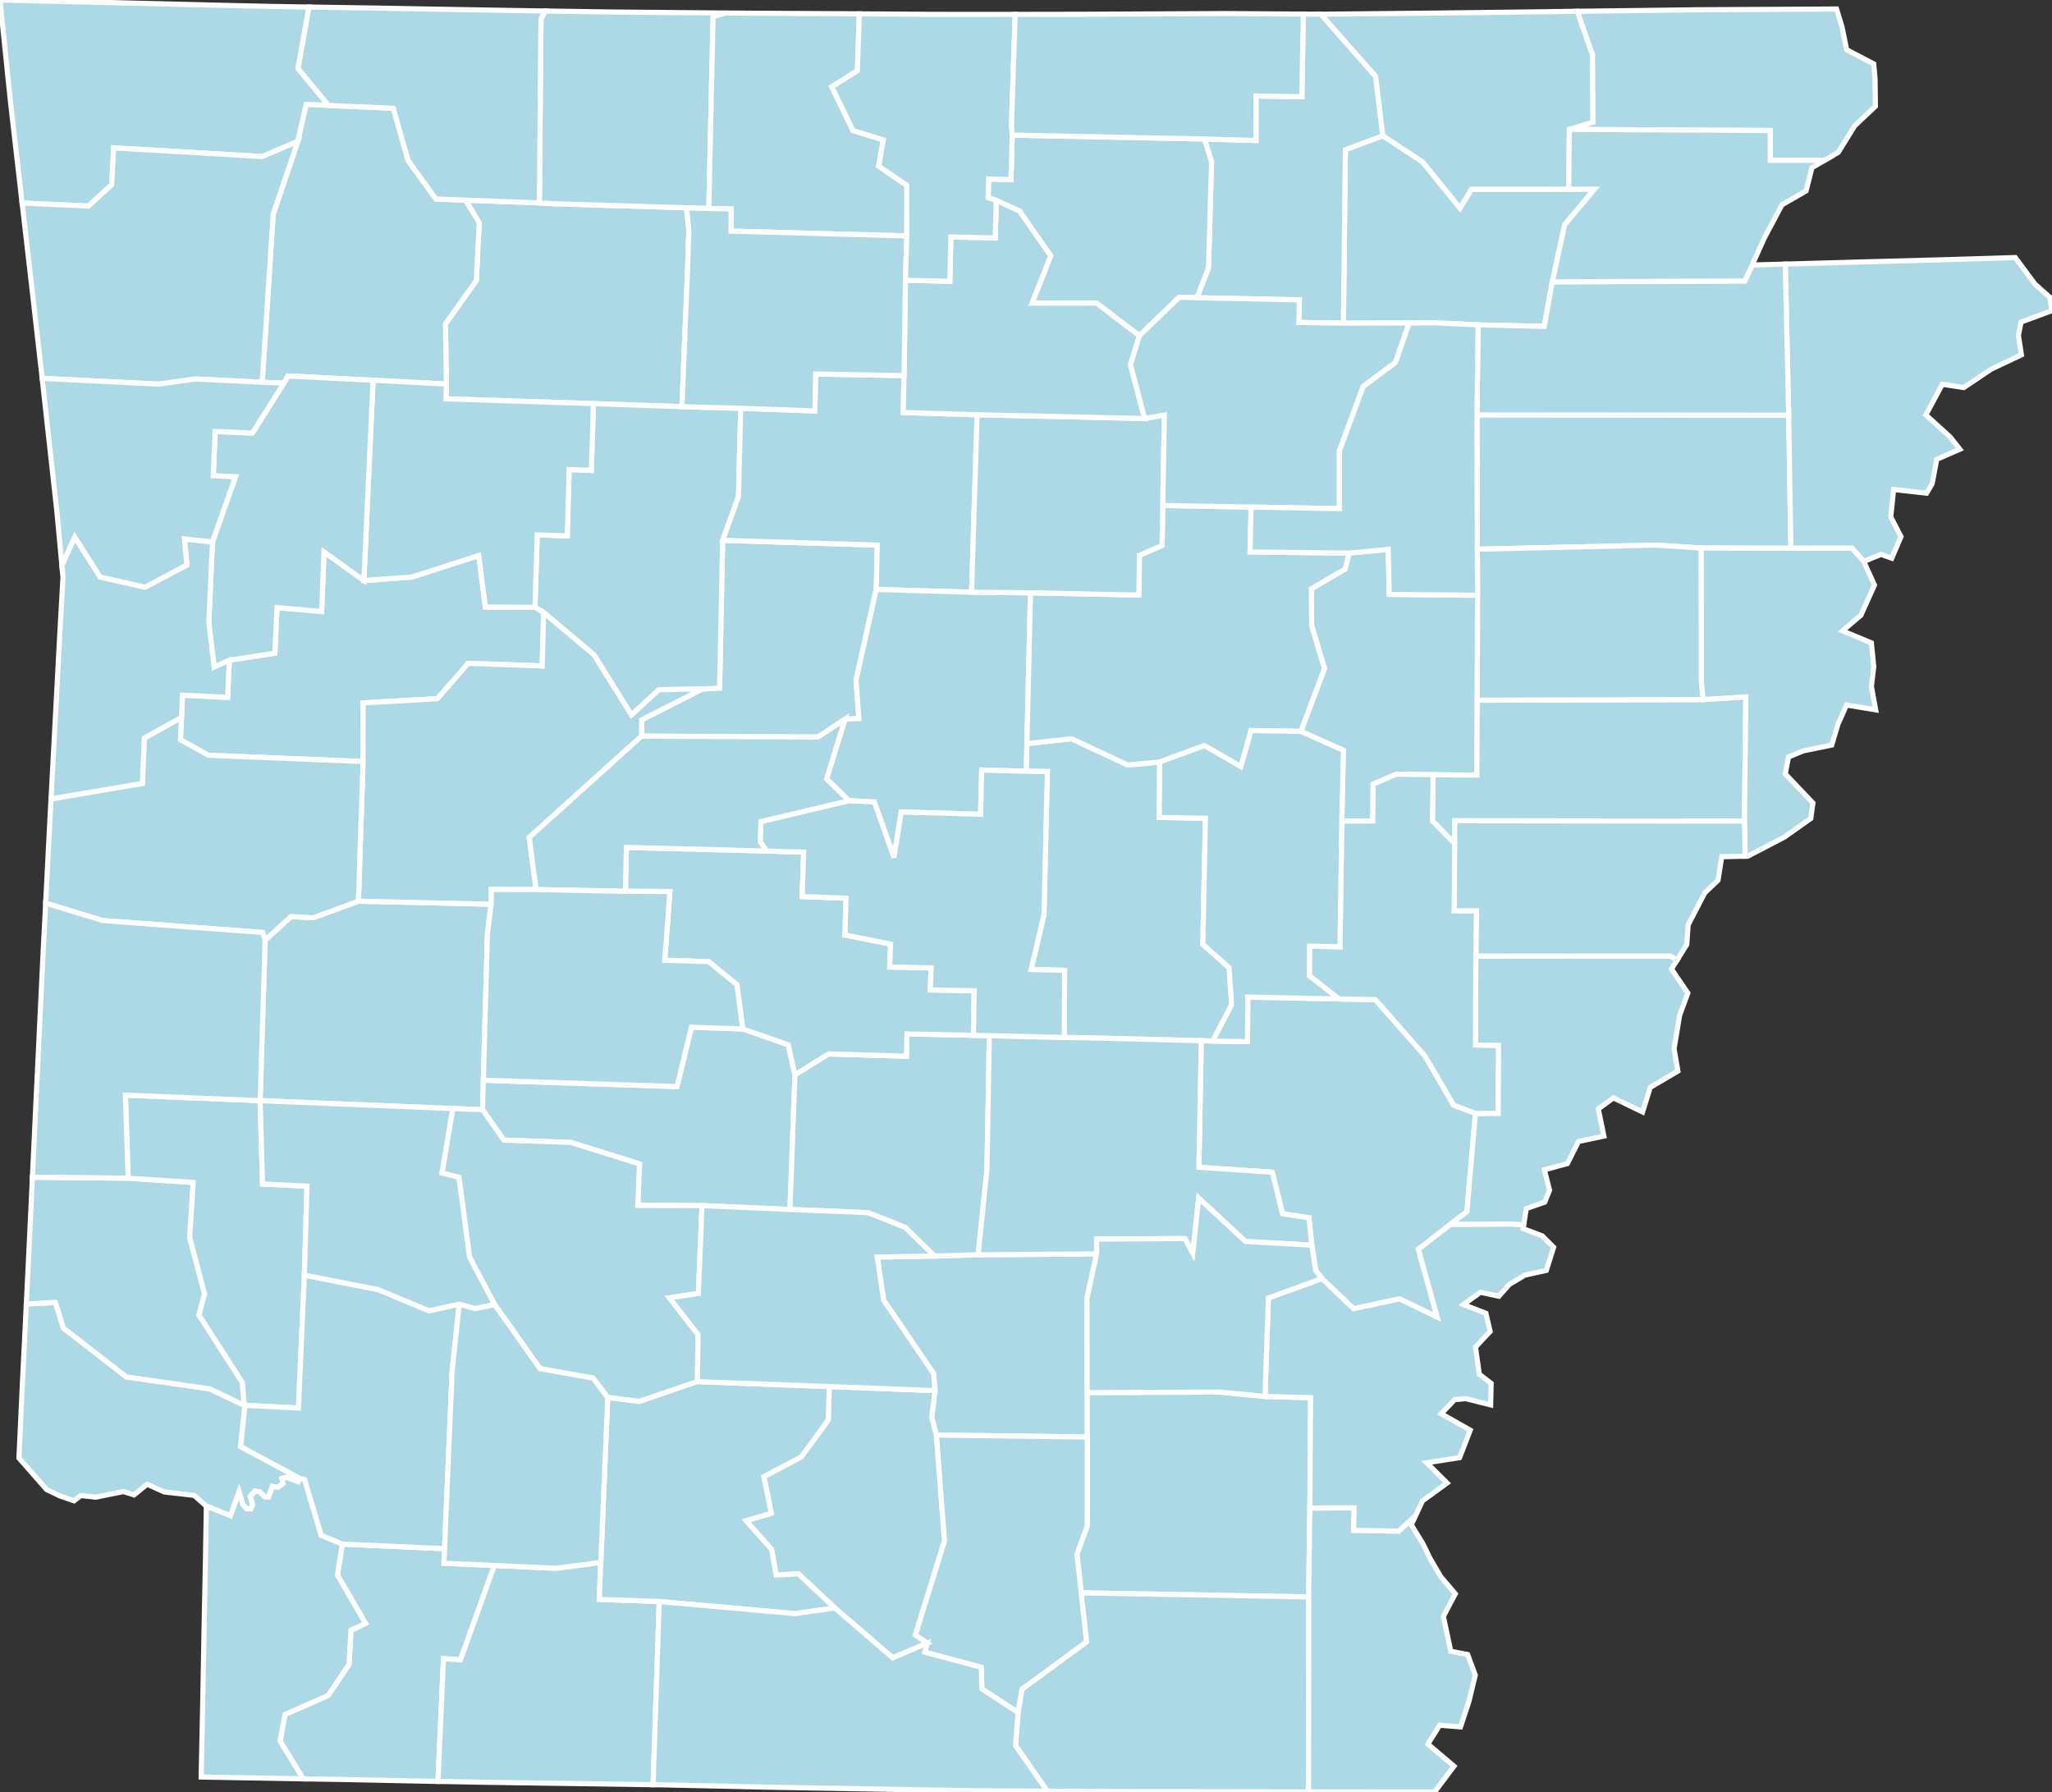
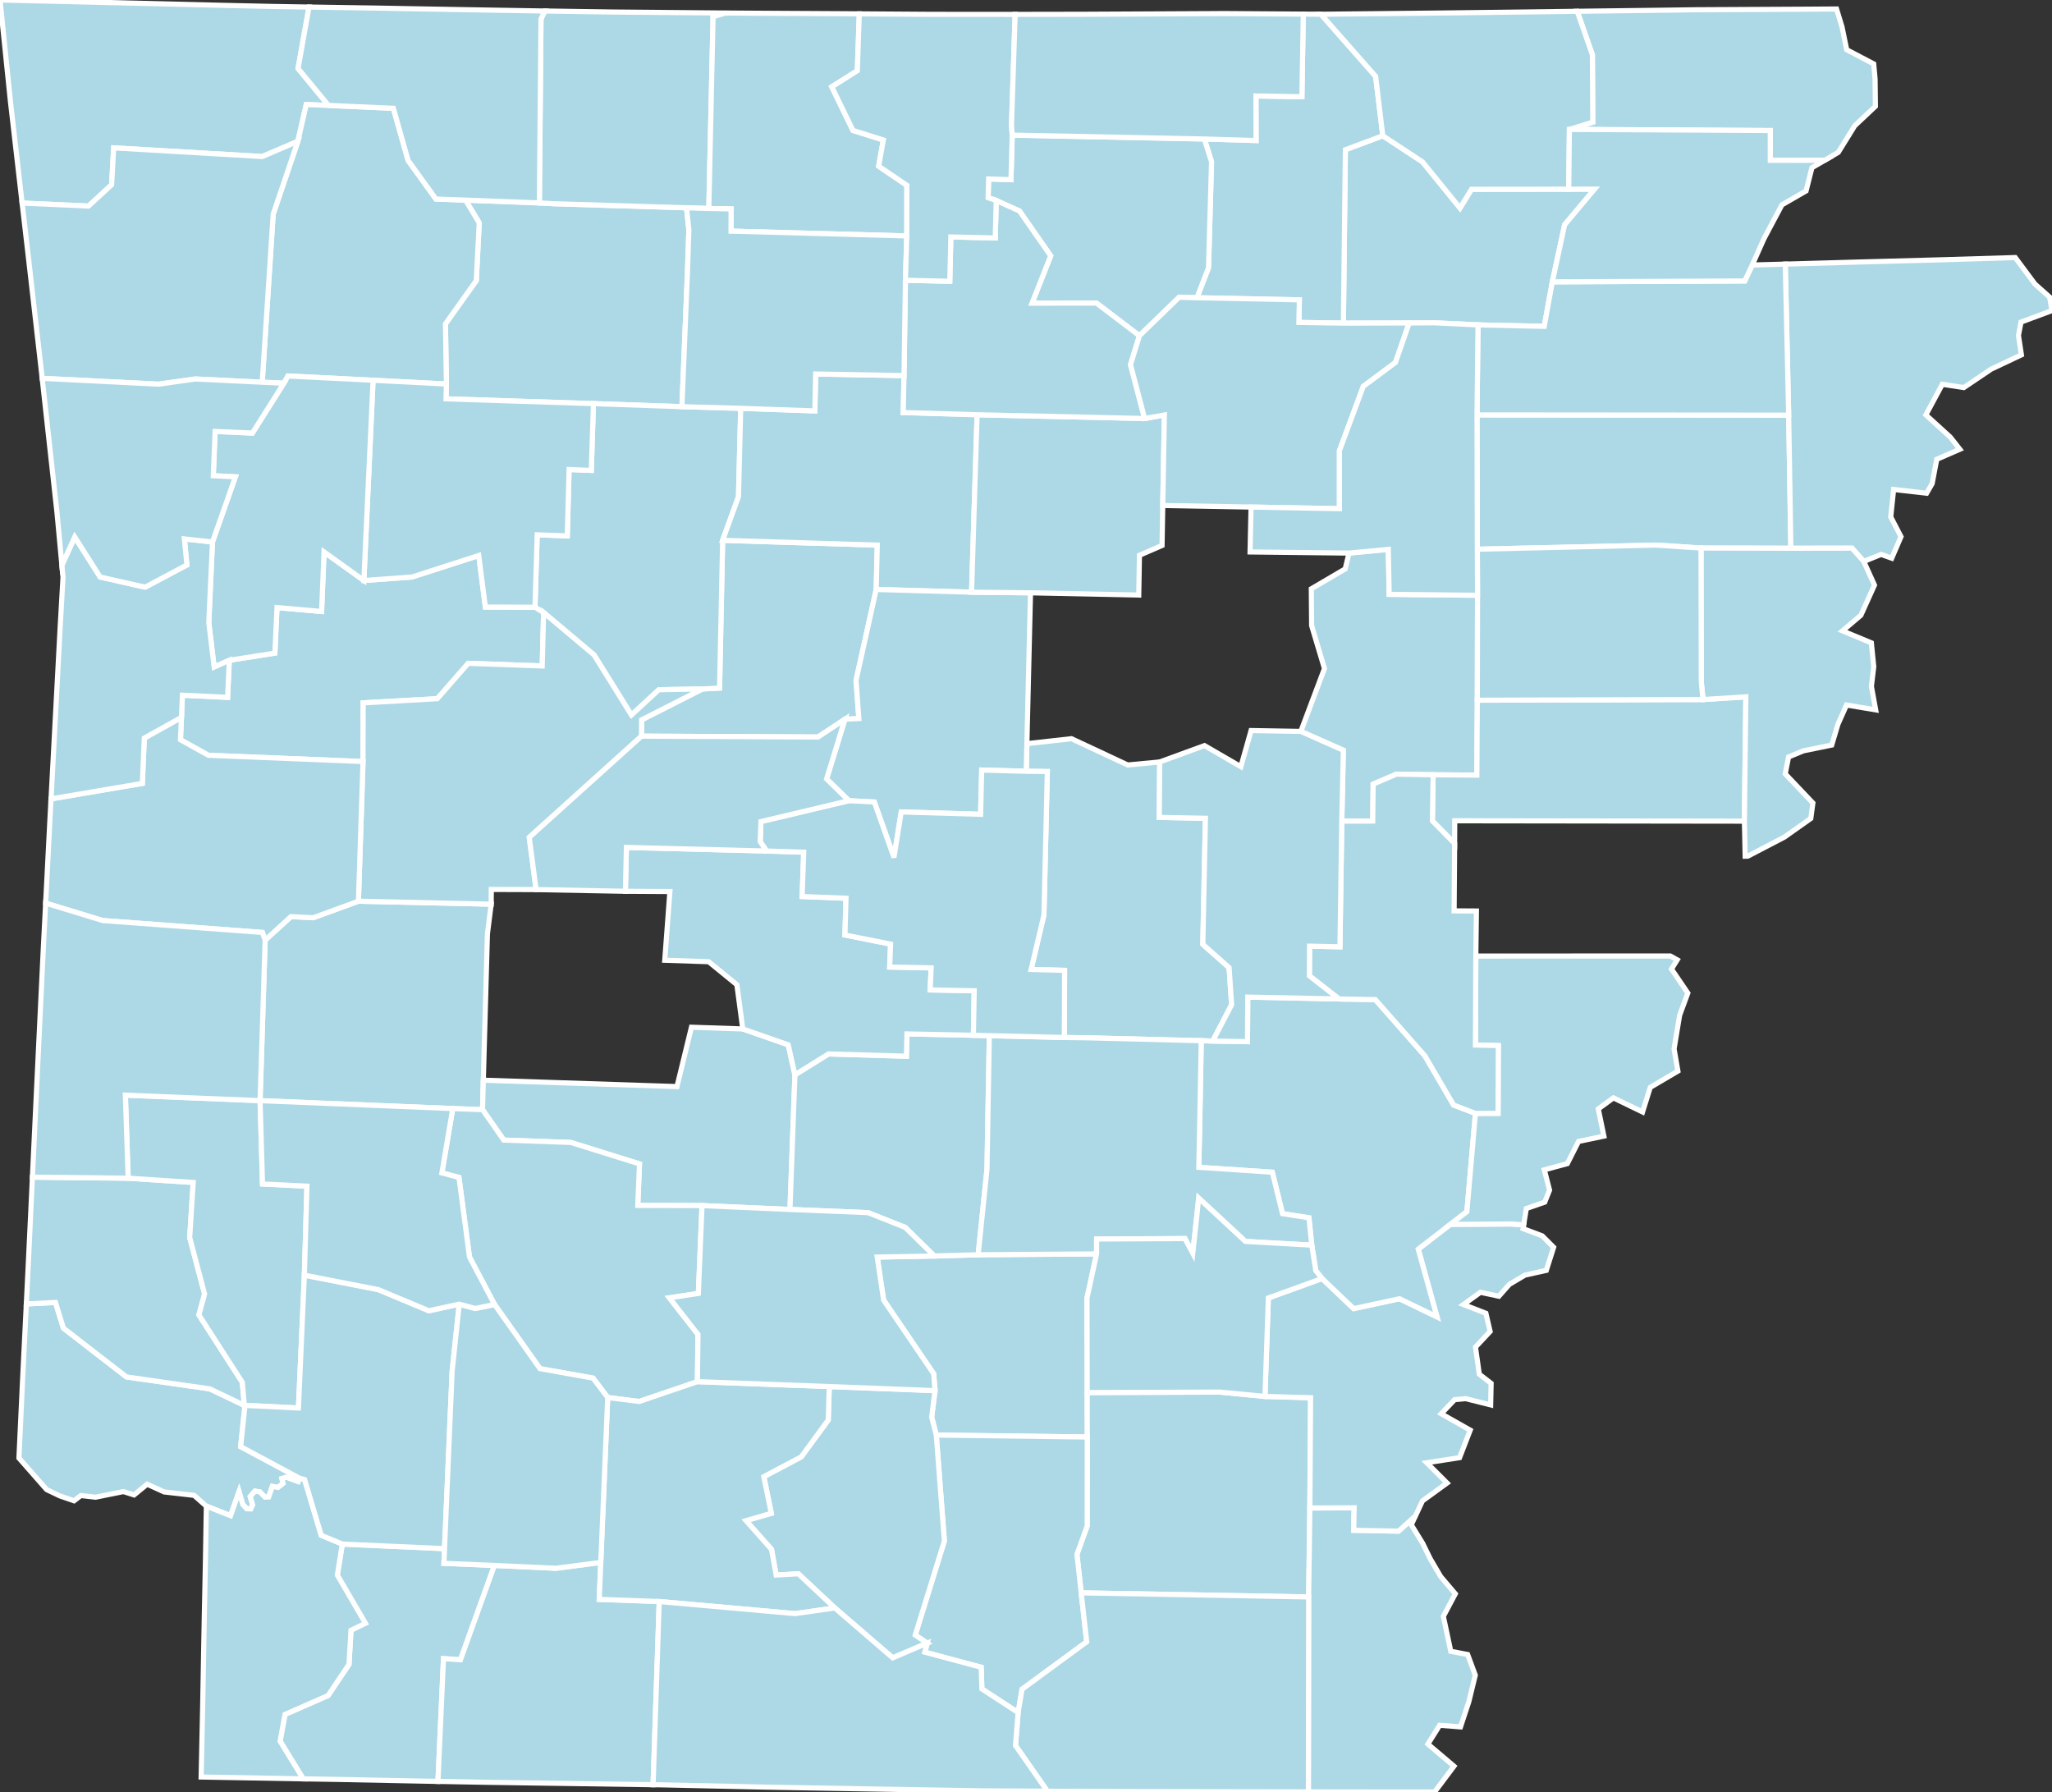
<svg xmlns="http://www.w3.org/2000/svg" baseProfile="full" fill="lightblue" height="349.279" stroke="#ffffff" stroke-width="1" version="1.1" width="400.0">
  <rect width="100%" height="100%" fill="#333333" stroke="none" />
  <defs />
  <g id="counties">
    <path d="M 310.485,23.812 L 310.407,10.678 L 307.447,2.2 L 308.937,2.179 L 324.134,1.991 L 330.678,1.901 L 352.641,1.79 L 358.005,1.754 L 359.07,5.259 L 359.982,9.693 L 365.246,12.456 L 365.511,15.368 L 365.575,20.719 L 361.549,24.514 L 358.344,29.69 L 355.699,31.236 L 345.086,31.259 L 345.082,25.441 L 305.921,25.224 L 310.485,23.812 z" id="c05021" />
    <path d="M 51.686,183.238 L 56.715,178.658 L 61.07,178.875 L 69.868,175.653 L 95.745,176.234 L 95.019,182 L 94.214,210.541 L 94.061,216.286 L 88.259,216.073 L 50.695,214.529 L 51.686,183.238 z" id="c05097" />
    <path d="M 258.178,130.305 L 255.679,121.938 L 255.615,114.765 L 262.225,110.886 L 262.964,107.8 L 270.622,107.079 L 270.797,115.84 L 288.019,116.025 L 287.975,136.478 L 287.887,151.082 L 279.36,151.016 L 272.202,150.891 L 267.674,152.829 L 267.586,160.038 L 261.556,160.049 L 261.862,146.238 L 253.572,142.558 L 258.178,130.305 z" id="c05147" />
    <path d="M 200.173,144.945 L 208.862,143.98 L 219.829,149.104 L 226.063,148.514 L 225.985,159.321 L 234.976,159.489 L 234.466,184.057 L 239.589,188.599 L 240.084,195.839 L 236.394,202.914 L 234.163,202.846 L 212.011,202.284 L 207.477,202.218 L 207.519,189.131 L 200.996,188.964 L 203.494,178.34 L 204.161,150.376 L 200.035,150.331 L 200.173,144.945 z" id="c05085" />
    <path d="M 262.256,29.182 L 269.551,26.46 L 277.302,31.561 L 284.597,40.538 L 286.839,36.895 L 305.799,36.875 L 310.825,36.86 L 304.998,43.816 L 302.599,54.934 L 301.022,63.612 L 288.113,63.327 L 279.52,62.915 L 274.693,62.951 L 261.873,62.983 L 262.256,29.182 z" id="c05075" />
    <path d="M 86.833,63.126 L 92.845,54.683 L 93.416,43.444 L 90.746,39.004 L 105.138,39.549 L 108.01,39.708 L 133.826,40.502 L 134.282,44.816 L 134.012,52.922 L 132.93,79.265 L 115.681,78.673 L 86.944,77.741 L 87.017,74.853 L 86.833,63.126 z" id="c05101" />
    <path d="M 125.072,140.305 L 136.917,134.291 L 140.269,134.112 L 140.865,105.315 L 171.009,106.246 L 170.798,114.896 L 166.868,132.616 L 167.42,140.058 L 164.709,140.185 L 159.457,143.654 L 125.054,143.484 L 125.072,140.305 z" id="c05029" />
    <path d="M 170.996,245.017 L 182.135,244.806 L 190.673,244.564 L 213.756,244.403 L 211.889,253.019 L 211.932,271.423 L 211.944,280.09 L 182.512,279.71 L 181.611,276.226 L 182.257,271.052 L 182.008,267.771 L 172.241,253.399 L 170.996,245.017 z" id="c05025" />
    <path d="M 235.578,52.192 L 236.168,31.532 L 234.763,27.093 L 244.848,27.39 L 244.828,18.704 L 253.784,18.853 L 254.053,2.752 L 257.492,2.773 L 268.153,14.884 L 269.551,26.46 L 262.256,29.182 L 261.873,62.983 L 253.191,62.846 L 253.287,58.446 L 233.318,58.035 L 235.578,52.192 z" id="c05135" />
    <path d="M 287.917,80.868 L 348.672,80.918 L 349.093,106.858 L 331.583,106.819 L 322.775,106.244 L 287.98,107.046 L 287.917,80.868 z" id="c05111" />
    <path d="M 104.715,104.245 L 110.582,104.448 L 110.936,91.513 L 115.261,91.687 L 115.681,78.673 L 132.93,79.265 L 144.387,79.588 L 143.954,96.799 L 140.865,105.315 L 140.269,134.112 L 136.917,134.291 L 128.435,134.434 L 123.086,139.369 L 115.805,127.665 L 105.969,119.39 L 104.284,118.362 L 104.715,104.245 z" id="c05115" />
    <path d="M 143.954,96.799 L 144.387,79.588 L 158.839,80.09 L 158.994,72.897 L 176.222,73.207 L 176.066,80.409 L 190.467,80.838 L 189.391,115.426 L 170.798,114.896 L 171.009,106.246 L 140.865,105.315 L 143.954,96.799 z" id="c05141" />
    <path d="M 209.93,302.955 L 211.929,297.424 L 211.944,280.09 L 211.932,271.423 L 237.793,271.332 L 246.584,272.177 L 255.476,272.429 L 255.333,293.928 L 255.098,311.263 L 210.76,310.466 L 209.93,302.955 z" id="c05043" />
    <path d="M 94.214,210.541 L 131.965,211.788 L 134.782,200.219 L 144.79,200.552 L 153.652,203.642 L 154.957,209.491 L 153.988,235.738 L 136.846,234.987 L 124.321,234.95 L 124.659,226.857 L 111.257,222.676 L 98.203,222.218 L 94.061,216.286 L 94.214,210.541 z" id="c05059" />
    <path d="M 164.709,140.185 L 167.42,140.058 L 166.868,132.616 L 170.798,114.896 L 189.391,115.426 L 200.879,115.545 L 200.173,144.945 L 200.035,150.331 L 191.364,150.091 L 191.153,158.717 L 175.677,158.259 L 174.264,167.13 L 170.437,156.324 L 165.468,156.063 L 161.128,151.821 L 164.709,140.185 z" id="c05045" />
    <path d="M 154.957,209.491 L 161.501,205.424 L 176.682,205.867 L 176.797,201.522 L 189.748,201.782 L 192.851,201.862 L 192.397,227.892 L 190.673,244.564 L 182.135,244.806 L 176.45,239.239 L 169.22,236.36 L 153.988,235.738 L 154.957,209.491 z" id="c05053" />
    <path d="M 192.719,34.879 L 197.068,35.018 L 197.314,26.332 L 234.763,27.093 L 236.168,31.532 L 235.578,52.192 L 233.318,58.035 L 229.857,57.932 L 222.108,65.441 L 213.735,59.072 L 201.17,59.099 L 204.813,49.863 L 198.733,41.134 L 194.198,39.083 L 192.619,38.54 L 192.719,34.879 z" id="c05065" />
    <path d="M 105.457,3.701 L 106.205,2.144 L 119.636,2.343 L 141.444,2.537 L 139,3.242 L 138.173,40.639 L 133.826,40.502 L 108.01,39.708 L 105.138,39.549 L 105.457,3.701 z" id="c05009" />
    <path d="M 255.098,311.263 L 255.333,293.928 L 263.961,293.883 L 263.884,298.266 L 272.614,298.437 L 275.924,295.452 L 275.105,297.2 L 277.318,300.796 L 278.803,303.826 L 280.839,307.298 L 283.688,310.652 L 281.357,315.05 L 282.804,321.857 L 286.093,322.483 L 287.582,326.509 L 286.323,331.687 L 284.701,336.588 L 280.634,336.276 L 278.341,339.938 L 283.426,344.245 L 280.184,348.567 L 279.65,349.279 L 271.417,349.279 L 257.092,349.261 L 255.047,349.257 L 255.098,311.263 z" id="c05017" />
    <path d="M 35.369,139.832 L 35.562,135.5 L 44.365,135.923 L 44.691,128.912 L 44.7,128.69 L 53.584,127.298 L 53.997,118.425 L 62.692,119.181 L 63.161,107.576 L 70.93,113.147 L 80.331,112.46 L 93.325,108.267 L 94.613,118.319 L 104.284,118.362 L 105.969,119.39 L 105.693,129.803 L 91.274,129.29 L 85.248,136.185 L 70.796,136.997 L 70.765,148.434 L 40.613,147.21 L 35.18,144.195 L 35.369,139.832 z" id="c05083" />
    <path d="M 0.0,0.0 L 20.584,0.482 L 43.364,1.038 L 52.817,1.25 L 60.235,1.374 L 58.101,13.347 L 64.035,20.548 L 59.697,20.381 L 58.061,27.543 L 51.121,30.511 L 22.155,28.821 L 21.76,36.012 L 17.256,40.165 L 4.311,39.581 L 3.623,33.618 L 2.043,19.869 L 0.0,0.0 z" id="c05007" />
    <path d="M 4.389,269.207 L 5.133,254.151 L 10.813,253.853 L 12.36,258.861 L 24.656,268.377 L 40.894,270.704 L 47.628,273.917 L 47.754,273.924 L 46.909,281.965 L 58.393,288.12 L 58.127,288.781 L 55.801,287.935 L 54.951,288.186 L 55.178,289.136 L 54.208,289.907 L 53.086,289.722 L 52.374,291.782 L 51.665,291.811 L 50.639,290.785 L 49.698,290.642 L 48.778,291.702 L 49.252,293.302 L 48.892,294.1 L 48.09,294.076 L 47.324,293.225 L 46.593,290.759 L 44.937,295.428 L 40.191,293.544 L 37.837,291.461 L 32.008,290.796 L 28.687,289.288 L 26.133,291.376 L 24.049,290.725 L 18.636,291.819 L 15.763,291.496 L 14.431,292.521 L 11.638,291.557 L 9.092,290.336 L 3.691,284.188 L 4.389,269.207 z" id="c05081" />
    <path d="M 53.252,41.751 L 58.061,27.543 L 59.697,20.381 L 64.035,20.548 L 76.68,21.107 L 79.552,31.272 L 84.979,38.799 L 90.746,39.004 L 93.416,43.444 L 92.845,54.683 L 86.833,63.126 L 87.017,74.853 L 72.723,74.119 L 56.134,73.287 L 55.325,74.696 L 51.116,74.499 L 53.252,41.751 z" id="c05087" />
    <path d="M 60.235,1.374 L 73.589,1.58 L 82.884,1.752 L 95.496,1.969 L 104.45,2.116 L 106.205,2.144 L 105.457,3.701 L 105.138,39.549 L 90.746,39.004 L 84.979,38.799 L 79.552,31.272 L 76.68,21.107 L 64.035,20.548 L 58.101,13.347 L 60.235,1.374 z" id="c05015" />
    <path d="M 247.243,252.987 L 257.715,249.197 L 263.873,255.065 L 272.803,253.137 L 280.112,256.668 L 276.459,243.468 L 282.723,238.638 L 294.653,238.568 L 297.008,238.745 L 296.89,239.469 L 300.634,240.889 L 302.853,243.11 L 301.426,247.608 L 297.285,248.525 L 294.223,250.337 L 292.177,252.648 L 288.584,251.882 L 285.272,254.268 L 289.648,255.971 L 290.473,259.513 L 287.617,262.563 L 288.364,267.846 L 290.67,269.633 L 290.576,273.832 L 285.699,272.61 L 283.549,272.812 L 280.938,275.555 L 286.593,278.753 L 284.519,284.114 L 278.112,285.105 L 282.079,289.059 L 277.288,292.54 L 275.924,295.452 L 272.614,298.437 L 263.884,298.266 L 263.961,293.883 L 255.333,293.928 L 255.476,272.429 L 246.584,272.177 L 247.243,252.987 z" id="c05041" />
    <path d="M 122.106,165.17 L 149.429,165.872 L 156.669,166.098 L 156.362,174.743 L 164.915,175.075 L 164.704,182.244 L 173.605,184.013 L 173.431,188.488 L 181.511,188.652 L 181.323,192.948 L 189.901,193.112 L 189.748,201.782 L 176.797,201.522 L 176.682,205.867 L 161.501,205.424 L 154.957,209.491 L 153.652,203.642 L 144.79,200.552 L 143.64,191.93 L 138.146,187.448 L 129.582,187.162 L 130.583,173.772 L 121.91,173.722 L 122.106,165.17 z" id="c05125" />
    <path d="M 233.841,220.201 L 234.163,202.846 L 236.394,202.914 L 243.174,203.03 L 243.229,194.344 L 261.01,194.708 L 268.097,194.833 L 277.768,205.805 L 283.357,215.386 L 287.609,217.015 L 285.942,236.166 L 282.723,238.638 L 276.459,243.468 L 280.112,256.668 L 272.803,253.137 L 263.873,255.065 L 257.715,249.197 L 256.481,247.645 L 255.705,242.692 L 255.155,237.366 L 250,236.556 L 248.015,228.478 L 233.689,227.527 L 233.841,220.201 z" id="c05001" />
    <path d="M 178.407,318.689 L 184.087,300.351 L 182.512,279.71 L 211.944,280.09 L 211.929,297.424 L 209.93,302.955 L 210.76,310.466 L 211.834,320.008 L 199.229,329.252 L 198.467,333.797 L 191.398,329.191 L 191.266,324.972 L 180.273,322.027 L 180.749,320.264 L 178.407,318.689 z" id="c05011" />
    <path d="M 5.517,246.346 L 6.318,229.443 L 24.983,229.643 L 37.663,230.473 L 36.976,241.205 L 39.883,252.211 L 38.776,256.3 L 47.231,269.428 L 47.628,273.917 L 40.894,270.704 L 24.656,268.377 L 12.36,258.861 L 10.813,253.853 L 5.133,254.151 L 5.517,246.346 z" id="c05133" />
-     <path d="M 55.553,334.157 L 63.954,330.474 L 68.03,324.402 L 68.418,317.761 L 71.246,316.4 L 65.758,306.997 L 66.729,300.953 L 86.65,301.849 L 86.536,304.71 L 96.377,305.121 L 89.76,323.513 L 86.451,323.284 L 85.373,347.215 L 82.826,347.167 L 65.923,346.828 L 59.102,346.716 L 54.596,339.372 L 55.553,334.157 z" id="c05073" />
+     <path d="M 55.553,334.157 L 63.954,330.474 L 68.03,324.402 L 68.418,317.761 L 65.758,306.997 L 66.729,300.953 L 86.65,301.849 L 86.536,304.71 L 96.377,305.121 L 89.76,323.513 L 86.451,323.284 L 85.373,347.215 L 82.826,347.167 L 65.923,346.828 L 59.102,346.716 L 54.596,339.372 L 55.553,334.157 z" id="c05073" />
    <path d="M 150.35,294.957 L 148.89,287.819 L 156.195,283.951 L 161.454,276.768 L 161.654,270.253 L 182.257,271.052 L 181.611,276.226 L 182.512,279.71 L 184.087,300.351 L 178.407,318.689 L 180.749,320.264 L 174.017,323.13 L 162.732,313.412 L 155.611,306.746 L 151.294,306.99 L 150.393,301.987 L 145.416,296.389 L 150.35,294.957 z" id="c05013" />
-     <path d="M 200.879,115.545 L 221.979,115.982 L 222.115,108.225 L 226.521,106.318 L 226.66,98.522 L 243.869,98.833 L 243.677,107.582 L 262.964,107.8 L 262.225,110.886 L 255.615,114.765 L 255.679,121.938 L 258.178,130.305 L 253.572,142.558 L 243.873,142.391 L 241.884,149.436 L 234.791,145.325 L 226.063,148.514 L 219.829,149.104 L 208.862,143.98 L 200.173,144.945 L 200.879,115.545 z" id="c05145" />
    <path d="M 139,3.242 L 141.444,2.537 L 142.661,2.546 L 147.998,2.583 L 164.688,2.676 L 167.503,2.699 L 167.121,13.783 L 162.141,16.921 L 166.268,25.421 L 172.192,27.282 L 171.28,32.396 L 176.775,36.119 L 176.764,45.987 L 142.502,45.052 L 142.511,40.715 L 138.173,40.639 L 139,3.242 z" id="c05089" />
    <path d="M 72.723,74.119 L 87.017,74.853 L 86.944,77.741 L 115.681,78.673 L 115.261,91.687 L 110.936,91.513 L 110.582,104.448 L 104.715,104.245 L 104.284,118.362 L 94.613,118.319 L 93.325,108.267 L 80.331,112.46 L 70.93,113.147 L 72.723,74.119 z" id="c05071" />
    <path d="M 88.259,216.073 L 94.061,216.286 L 98.203,222.218 L 111.257,222.676 L 124.659,226.857 L 124.321,234.95 L 136.846,234.987 L 136.133,252.104 L 130.48,252.958 L 136.062,260.093 L 135.949,269.299 L 124.595,273.167 L 118.461,272.395 L 115.605,268.613 L 105.259,266.759 L 96.409,254.265 L 91.515,245.003 L 89.463,229.495 L 86.136,228.618 L 88.259,216.073 z" id="c05019" />
    <path d="M 348.001,51.477 L 362.932,51.053 L 374.585,50.742 L 379.279,50.612 L 392.836,50.2 L 396.679,55.367 L 399.535,57.909 L 399.848,59.678 L 400.0,60.535 L 393.96,62.777 L 393.461,65.379 L 394.038,69.164 L 388.142,71.948 L 382.81,75.542 L 378.619,74.901 L 375.411,80.867 L 380.172,85.198 L 382.034,87.567 L 377.537,89.525 L 376.639,94.265 L 375.561,96.134 L 369.127,95.403 L 368.565,100.755 L 370.567,104.604 L 368.759,108.802 L 366.694,108.062 L 363.309,109.429 L 361.007,106.842 L 349.093,106.858 L 348.672,80.918 L 348.001,51.477 z" id="c05093" />
    <path d="M 86.451,323.284 L 89.76,323.513 L 96.377,305.121 L 108.371,305.671 L 117.111,304.534 L 116.812,311.735 L 128.505,312.154 L 127.308,347.86 L 109.868,347.604 L 106.424,347.557 L 94.847,347.387 L 85.373,347.215 L 86.451,323.284 z" id="c05027" />
    <path d="M 198.467,333.797 L 199.229,329.252 L 211.834,320.008 L 210.76,310.466 L 255.098,311.263 L 255.047,349.257 L 252.641,349.251 L 220.379,349.197 L 204.165,349.127 L 204.162,349.127 L 197.951,340.216 L 198.467,333.797 z" id="c05003" />
    <path d="M 285.942,236.166 L 287.609,217.015 L 292.019,216.998 L 292.074,203.797 L 287.609,203.692 L 287.683,186.344 L 325.604,186.336 L 326.945,187.084 L 325.827,188.879 L 329.009,193.561 L 327.419,197.874 L 326.33,204.442 L 327.079,208.765 L 321.689,211.942 L 320.188,216.736 L 314.497,213.986 L 311.558,216.144 L 312.65,221.444 L 307.709,222.478 L 305.522,226.801 L 301.038,228.015 L 302.058,231.974 L 301.12,234.307 L 297.531,235.555 L 297.064,238.407 L 297.008,238.745 L 294.653,238.568 L 282.723,238.638 L 285.942,236.166 z" id="c05107" />
    <path d="M 192.397,227.892 L 192.851,201.862 L 207.477,202.218 L 212.011,202.284 L 234.163,202.846 L 233.841,220.201 L 233.689,227.527 L 248.015,228.478 L 250,236.556 L 255.155,237.366 L 255.705,242.692 L 242.765,241.968 L 233.668,233.526 L 232.512,244.277 L 230.989,241.414 L 213.769,241.502 L 213.756,244.403 L 190.673,244.564 L 192.397,227.892 z" id="c05069" />
    <path d="M 211.889,253.019 L 213.756,244.403 L 213.769,241.502 L 230.989,241.414 L 232.512,244.277 L 233.668,233.526 L 242.765,241.968 L 255.705,242.692 L 256.481,247.645 L 257.715,249.197 L 247.243,252.987 L 246.584,272.177 L 237.793,271.332 L 211.932,271.423 L 211.889,253.019 z" id="c05079" />
    <path d="M 70.765,148.434 L 70.796,136.997 L 85.248,136.185 L 91.274,129.29 L 105.693,129.803 L 105.969,119.39 L 115.805,127.665 L 123.086,139.369 L 128.435,134.434 L 136.917,134.291 L 125.072,140.305 L 125.054,143.484 L 103.169,163.213 L 104.505,173.392 L 95.77,173.361 L 95.745,176.234 L 69.868,175.653 L 70.765,148.434 z" id="c05149" />
    <path d="M 279.36,151.016 L 287.887,151.082 L 287.975,136.478 L 331.969,136.345 L 340.322,135.82 L 340.038,160.052 L 283.574,159.978 L 283.551,164.411 L 279.221,160.01 L 279.36,151.016 z" id="c05123" />
    <path d="M 24.439,213.457 L 50.695,214.529 L 51.175,230.772 L 59.834,231.198 L 59.331,248.544 L 58.176,274.438 L 47.754,273.924 L 47.628,273.917 L 47.231,269.428 L 38.776,256.3 L 39.883,252.211 L 36.976,241.205 L 37.663,230.473 L 24.983,229.643 L 24.439,213.457 z" id="c05061" />
    <path d="M 190.467,80.838 L 223.126,81.571 L 226.973,80.883 L 226.66,98.522 L 226.521,106.318 L 222.115,108.225 L 221.979,115.982 L 200.879,115.545 L 189.391,115.426 L 190.467,80.838 z" id="c05023" />
    <path d="M 117.111,304.534 L 118.461,272.395 L 124.595,273.167 L 135.949,269.299 L 161.654,270.253 L 161.454,276.768 L 156.195,283.951 L 148.89,287.819 L 150.35,294.957 L 145.416,296.389 L 150.393,301.987 L 151.294,306.99 L 155.611,306.746 L 162.732,313.412 L 154.977,314.515 L 128.505,312.154 L 116.812,311.735 L 117.111,304.534 z" id="c05103" />
    <path d="M 176.222,73.207 L 176.495,54.621 L 185.145,54.827 L 185.354,46.183 L 194.005,46.383 L 194.198,39.083 L 198.733,41.134 L 204.813,49.863 L 201.17,59.099 L 213.735,59.072 L 222.108,65.441 L 220.375,71.088 L 223.126,81.571 L 190.467,80.838 L 176.066,80.409 L 176.222,73.207 z" id="c05137" />
    <path d="M 41.419,105.636 L 45.885,92.938 L 41.575,92.724 L 41.932,84.095 L 49.199,84.406 L 55.325,74.696 L 56.134,73.287 L 72.723,74.119 L 70.93,113.147 L 63.161,107.576 L 62.692,119.181 L 53.997,118.425 L 53.584,127.298 L 44.7,128.69 L 41.742,130.019 L 40.699,121.357 L 41.419,105.636 z" id="c05047" />
    <path d="M 288.113,63.327 L 301.022,63.612 L 302.599,54.934 L 340.109,54.764 L 341.566,51.652 L 348.001,51.477 L 348.672,80.918 L 287.917,80.868 L 288.113,63.327 z" id="c05031" />
    <path d="M 130.48,252.958 L 136.133,252.104 L 136.846,234.987 L 153.988,235.738 L 169.22,236.36 L 176.45,239.239 L 182.135,244.806 L 170.996,245.017 L 172.241,253.399 L 182.008,267.771 L 182.257,271.052 L 161.654,270.253 L 135.949,269.299 L 136.062,260.093 L 130.48,252.958 z" id="c05039" />
    <path d="M 40.191,293.544 L 44.937,295.428 L 46.593,290.759 L 47.324,293.225 L 48.09,294.076 L 48.892,294.1 L 49.252,293.302 L 48.778,291.702 L 49.698,290.642 L 50.639,290.785 L 51.665,291.811 L 52.374,291.782 L 53.086,289.722 L 54.208,289.907 L 55.178,289.136 L 54.951,288.186 L 55.801,287.935 L 58.127,288.781 L 58.393,288.12 L 59.38,288.388 L 62.617,299.241 L 66.729,300.953 L 65.758,306.997 L 71.246,316.4 L 68.418,317.761 L 68.03,324.402 L 63.954,330.474 L 55.553,334.157 L 54.596,339.372 L 59.102,346.716 L 58.296,346.703 L 39.209,346.36 L 39.509,332.368 L 39.709,321.363 L 39.816,315.486 L 40.032,305.04 L 40.224,293.573 L 40.191,293.544 z" id="c05091" />
    <path d="M 257.67,2.774 L 279.996,2.546 L 288.703,2.441 L 307.447,2.2 L 310.407,10.678 L 310.485,23.812 L 305.921,25.224 L 305.799,36.875 L 286.839,36.895 L 284.597,40.538 L 277.302,31.561 L 269.551,26.46 L 268.153,14.884 L 257.492,2.773 L 257.67,2.774 z" id="c05121" />
    <path d="M 331.635,132.926 L 331.583,106.819 L 349.093,106.858 L 361.007,106.842 L 363.309,109.429 L 365.395,114.044 L 362.741,119.924 L 359.156,122.962 L 364.788,125.302 L 365.253,129.929 L 364.796,133.789 L 365.629,138.358 L 359.948,137.416 L 358.275,141.161 L 357.061,145.219 L 351.518,146.351 L 348.648,147.54 L 348,150.836 L 353.391,156.512 L 352.984,159.523 L 348.027,163.027 L 347.861,163.145 L 340.709,166.871 L 340.19,166.883 L 340.038,160.052 L 340.322,135.82 L 331.969,136.345 L 331.635,132.926 z" id="c05035" />
    <path d="M 4.311,39.581 L 17.256,40.165 L 21.76,36.012 L 22.155,28.821 L 51.121,30.511 L 58.061,27.543 L 53.252,41.751 L 51.116,74.499 L 38.068,73.871 L 30.904,74.882 L 8.222,73.741 L 8.122,72.831 L 5.627,50.964 L 4.311,39.581 z" id="c05143" />
    <path d="M 9.718,160.014 L 9.948,155.71 L 27.75,152.687 L 28.129,143.855 L 35.369,139.832 L 35.18,144.195 L 40.613,147.21 L 70.765,148.434 L 69.868,175.653 L 61.07,178.875 L 56.715,178.658 L 51.686,183.238 L 51.157,181.745 L 20.025,179.425 L 8.898,176.034 L 9.718,160.014 z" id="c05127" />
    <path d="M 10.627,142.968 L 11.751,121.811 L 12.281,112.521 L 12.126,110.853 L 12.063,110.174 L 14.569,104.664 L 19.523,112.468 L 27.626,114.297 L 28.32,114.428 L 36.434,110.116 L 35.945,105.043 L 41.419,105.636 L 40.699,121.357 L 41.742,130.019 L 44.7,128.69 L 44.691,128.912 L 44.365,135.923 L 35.562,135.5 L 35.369,139.832 L 28.129,143.855 L 27.75,152.687 L 9.948,155.71 L 10.627,142.968 z" id="c05131" />
    <path d="M 134.012,52.922 L 134.282,44.816 L 133.826,40.502 L 138.173,40.639 L 142.511,40.715 L 142.502,45.052 L 176.764,45.987 L 176.495,54.621 L 176.222,73.207 L 158.994,72.897 L 158.839,80.09 L 144.387,79.588 L 132.93,79.265 L 134.012,52.922 z" id="c05129" />
    <path d="M 7.112,212.654 L 7.814,197.992 L 8.419,185.354 L 8.898,176.034 L 20.025,179.425 L 51.157,181.745 L 51.686,183.238 L 50.695,214.529 L 24.439,213.457 L 24.983,229.643 L 6.318,229.443 L 7.112,212.654 z" id="c05113" />
    <path d="M 304.998,43.816 L 310.825,36.86 L 305.799,36.875 L 305.921,25.224 L 345.082,25.441 L 345.086,31.259 L 355.699,31.236 L 353.204,32.692 L 352.062,37.21 L 347.361,39.924 L 343.854,46.521 L 341.566,51.652 L 340.109,54.764 L 302.599,54.934 L 304.998,43.816 z" id="c05055" />
    <path d="M 47.754,273.924 L 58.176,274.438 L 59.331,248.544 L 73.741,251.361 L 83.605,255.478 L 89.522,254.192 L 88.136,267.231 L 86.65,301.849 L 66.729,300.953 L 62.617,299.241 L 59.38,288.388 L 58.393,288.12 L 46.909,281.965 L 47.754,273.924 z" id="c05057" />
    <path d="M 148.338,160.129 L 165.468,156.063 L 170.437,156.324 L 174.264,167.13 L 175.677,158.259 L 191.153,158.717 L 191.364,150.091 L 200.035,150.331 L 204.161,150.376 L 203.494,178.34 L 200.996,188.964 L 207.519,189.131 L 207.477,202.218 L 192.851,201.862 L 189.748,201.782 L 189.901,193.112 L 181.323,192.948 L 181.511,188.652 L 173.431,188.488 L 173.605,184.013 L 164.704,182.244 L 164.915,175.075 L 156.362,174.743 L 156.669,166.098 L 149.429,165.872 L 148.19,164.043 L 148.338,160.129 z" id="c05119" />
    <path d="M 86.65,301.849 L 88.136,267.231 L 89.522,254.192 L 92.621,255.034 L 96.409,254.265 L 105.259,266.759 L 115.605,268.613 L 118.461,272.395 L 117.111,304.534 L 108.371,305.671 L 96.377,305.121 L 86.536,304.71 L 86.65,301.849 z" id="c05099" />
    <path d="M 103.169,163.213 L 125.054,143.484 L 159.457,143.654 L 164.709,140.185 L 161.128,151.821 L 165.468,156.063 L 148.338,160.129 L 148.19,164.043 L 149.429,165.872 L 122.106,165.17 L 121.91,173.722 L 104.505,173.392 L 103.169,163.213 z" id="c05105" />
    <path d="M 50.695,214.529 L 88.259,216.073 L 86.136,228.618 L 89.463,229.495 L 91.515,245.003 L 96.409,254.265 L 92.621,255.034 L 89.522,254.192 L 83.605,255.478 L 73.741,251.361 L 59.331,248.544 L 59.834,231.198 L 51.175,230.772 L 50.695,214.529 z" id="c05109" />
    <path d="M 288.019,116.025 L 287.98,107.046 L 322.775,106.244 L 331.583,106.819 L 331.635,132.926 L 331.969,136.345 L 287.975,136.478 L 288.019,116.025 z" id="c05037" />
-     <path d="M 95.019,182 L 95.745,176.234 L 95.77,173.361 L 104.505,173.392 L 121.91,173.722 L 130.583,173.772 L 129.582,187.162 L 138.146,187.448 L 143.64,191.93 L 144.79,200.552 L 134.782,200.219 L 131.965,211.788 L 94.214,210.541 L 95.019,182 z" id="c05051" />
    <path d="M 128.505,312.154 L 154.977,314.515 L 162.732,313.412 L 174.017,323.13 L 180.749,320.264 L 180.273,322.027 L 191.266,324.972 L 191.398,329.191 L 198.467,333.797 L 197.951,340.216 L 204.162,349.127 L 191.316,349.049 L 168.034,348.661 L 149.466,348.335 L 149.367,348.333 L 128.776,347.88 L 127.308,347.86 L 128.505,312.154 z" id="c05139" />
    <path d="M 162.141,16.921 L 167.121,13.783 L 167.503,2.699 L 181.848,2.798 L 197.886,2.802 L 197.171,24.387 L 197.314,26.332 L 197.068,35.018 L 192.719,34.879 L 192.619,38.54 L 194.198,39.083 L 194.005,46.383 L 185.354,46.183 L 185.145,54.827 L 176.495,54.621 L 176.764,45.987 L 176.775,36.119 L 171.28,32.396 L 172.192,27.282 L 166.268,25.421 L 162.141,16.921 z" id="c05005" />
    <path d="M 222.108,65.441 L 229.857,57.932 L 233.318,58.035 L 253.287,58.446 L 253.191,62.846 L 261.873,62.983 L 274.693,62.951 L 272.017,70.653 L 265.743,75.313 L 261.093,87.868 L 261.098,99.15 L 243.869,98.833 L 226.66,98.522 L 226.973,80.883 L 223.126,81.571 L 220.375,71.088 L 222.108,65.441 z" id="c05063" />
    <path d="M 197.171,24.387 L 197.886,2.802 L 200.283,2.8 L 211.08,2.782 L 236.221,2.658 L 238.607,2.642 L 254.053,2.752 L 253.784,18.853 L 244.828,18.704 L 244.848,27.39 L 234.763,27.093 L 197.314,26.332 L 197.171,24.387 z" id="c05049" />
    <path d="M 8.222,73.741 L 30.904,74.882 L 38.068,73.871 L 51.116,74.499 L 55.325,74.696 L 49.199,84.406 L 41.932,84.095 L 41.575,92.724 L 45.885,92.938 L 41.419,105.636 L 35.945,105.043 L 36.434,110.116 L 28.32,114.428 L 27.626,114.297 L 19.523,112.468 L 14.569,104.664 L 12.063,110.174 L 11.105,99.871 L 9.545,85.751 L 8.222,73.741 z" id="c05033" />
    <path d="M 243.869,98.833 L 261.098,99.15 L 261.093,87.868 L 265.743,75.313 L 272.017,70.653 L 274.693,62.951 L 279.52,62.915 L 288.113,63.327 L 287.917,80.868 L 287.98,107.046 L 288.019,116.025 L 270.797,115.84 L 270.622,107.079 L 262.964,107.8 L 243.677,107.582 L 243.869,98.833 z" id="c05067" />
-     <path d="M 283.551,164.411 L 283.574,159.978 L 340.038,160.052 L 340.19,166.883 L 335.624,166.987 L 334.896,171.572 L 332.315,174.018 L 329.082,180.266 L 328.8,184.103 L 326.945,187.084 L 325.604,186.336 L 287.683,186.344 L 287.802,177.564 L 283.455,177.536 L 283.551,164.411 z" id="c05077" />
    <path d="M 255.277,184.417 L 261.198,184.538 L 261.556,160.049 L 267.586,160.038 L 267.674,152.829 L 272.202,150.891 L 279.36,151.016 L 279.221,160.01 L 283.551,164.411 L 283.455,177.536 L 287.802,177.564 L 287.683,186.344 L 287.609,203.692 L 292.074,203.797 L 292.019,216.998 L 287.609,217.015 L 283.357,215.386 L 277.768,205.805 L 268.097,194.833 L 261.01,194.708 L 255.242,190.207 L 255.277,184.417 z" id="c05095" />
    <path d="M 226.063,148.514 L 234.791,145.325 L 241.884,149.436 L 243.873,142.391 L 253.572,142.558 L 261.862,146.238 L 261.556,160.049 L 261.198,184.538 L 255.277,184.417 L 255.242,190.207 L 261.01,194.708 L 243.229,194.344 L 243.174,203.03 L 236.394,202.914 L 240.084,195.839 L 239.589,188.599 L 234.466,184.057 L 234.976,159.489 L 225.985,159.321 L 226.063,148.514 z" id="c05117" />
  </g>
</svg>